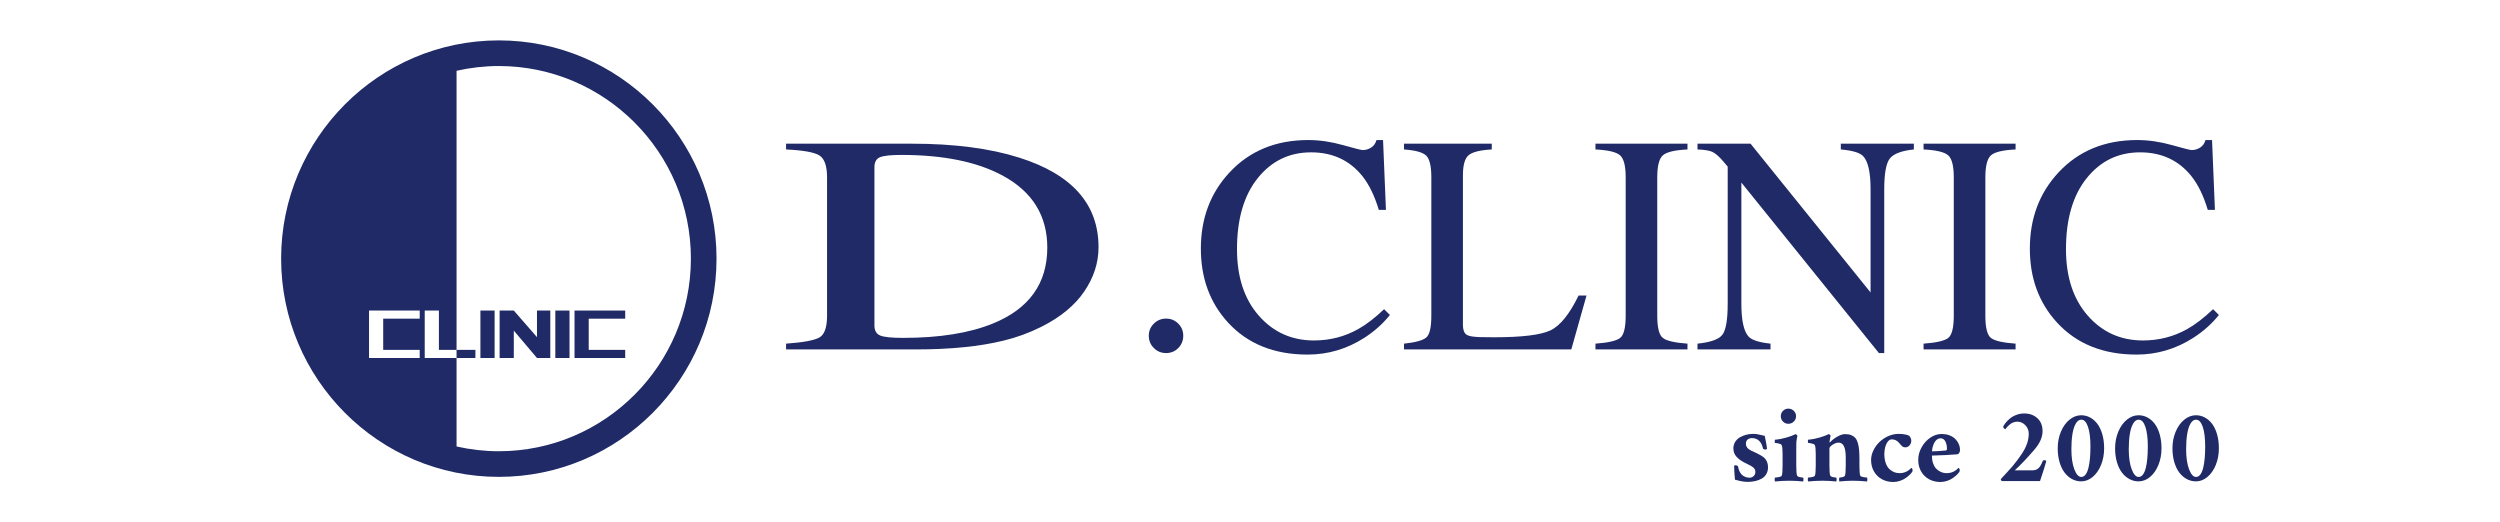
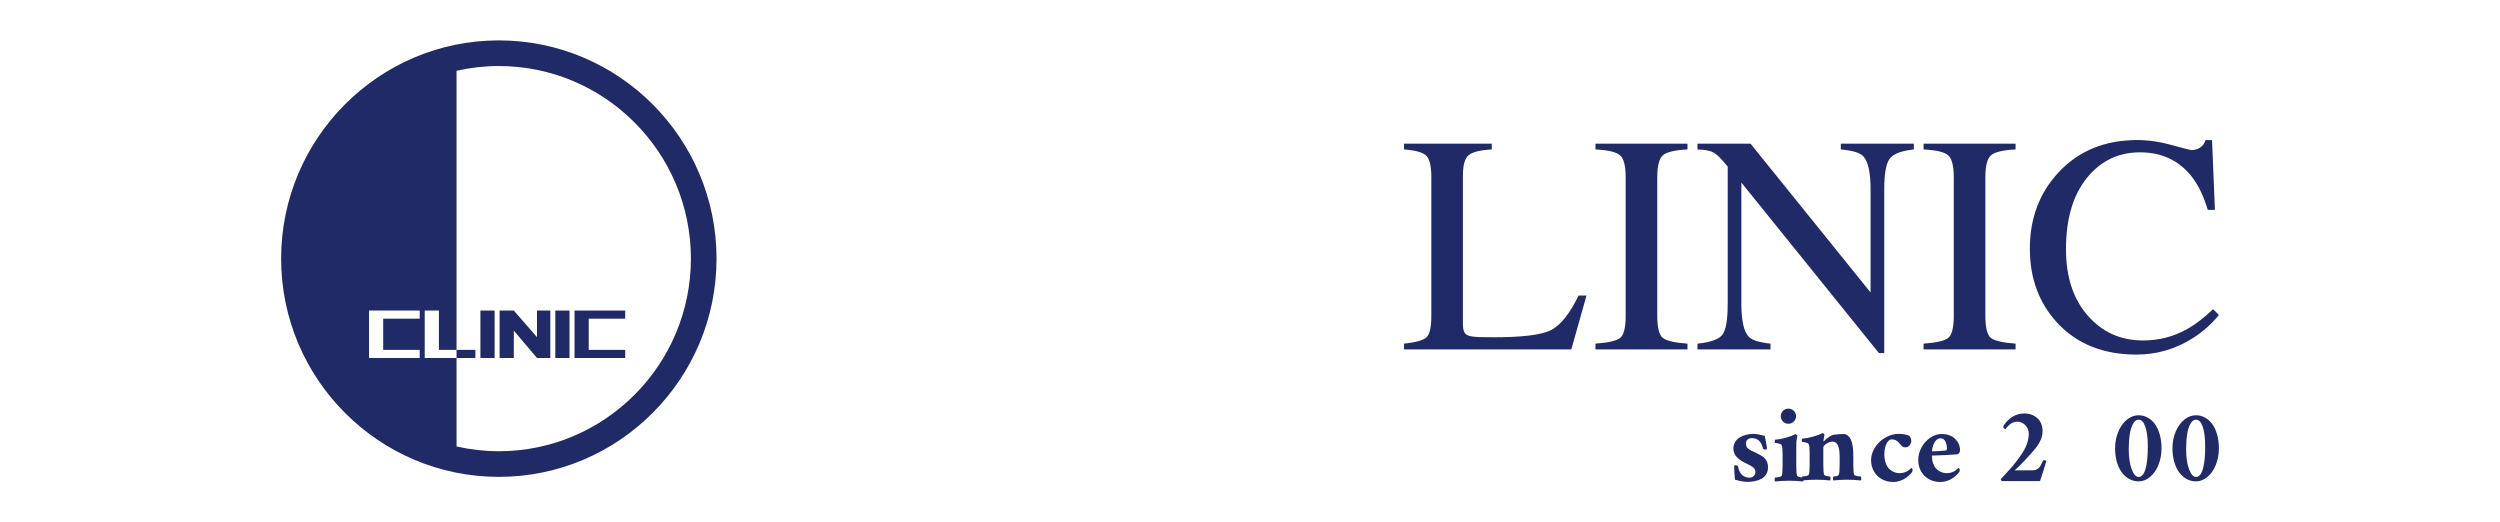
<svg xmlns="http://www.w3.org/2000/svg" version="1.1" id="レイヤー_1" x="0px" y="0px" viewBox="0 0 603 126" style="enable-background:new 0 0 603 126;" xml:space="preserve">
  <g>
    <g>
      <path style="fill:#1F2A66;" d="M120.317,9.742c-28.954,0-52.509,23.614-52.509,52.639c0,29.026,23.556,52.64,52.509,52.64    c28.955,0,52.51-23.614,52.51-52.64C172.827,33.356,149.271,9.742,120.317,9.742z M101.234,76.865H92.43v7.524h8.803v1.96H89.009    V74.904h12.225V76.865z M120.317,108.839c-3.504,0-6.913-0.405-10.196-1.148V86.349h-7.678V74.904h3.421v9.484h4.257V17.073    c3.283-0.743,6.693-1.148,10.196-1.148c25.545,0,46.327,20.841,46.327,46.456C166.644,87.998,145.862,108.839,120.317,108.839z" />
      <rect x="110.12" y="84.389" style="fill:#1F2A66;" width="4.546" height="1.96" />
      <rect x="115.877" y="74.904" style="fill:#1F2A66;" width="3.421" height="11.445" />
      <polygon style="fill:#1F2A66;" points="129.522,81.319 123.93,74.904 120.508,74.904 120.508,86.349 123.93,86.349 123.93,79.742     129.522,86.349 132.733,86.349 132.733,74.904 129.522,74.904   " />
      <rect x="133.944" y="74.904" style="fill:#1F2A66;" width="3.421" height="11.445" />
      <polygon style="fill:#1F2A66;" points="138.575,86.349 150.799,86.349 150.799,84.389 141.996,84.389 141.996,76.865     150.799,76.865 150.799,74.904 138.575,74.904   " />
    </g>
    <g>
      <path style="fill:#1F2A66;" d="M422.813,104.654c0.355,0,0.688,0.023,0.996,0.07s0.67,0.123,1.086,0.229    c0.414,0.105,0.668,0.166,0.762,0.184c0.109,0.465,0.227,1.051,0.35,1.758c0.121,0.707,0.184,1.162,0.184,1.365    c0,0.051-0.051,0.094-0.152,0.127s-0.203,0.051-0.305,0.051c-0.119,0-0.279-0.068-0.482-0.203    c-0.381-1.709-1.279-2.564-2.691-2.564c-0.432,0-0.781,0.119-1.047,0.355c-0.268,0.236-0.4,0.576-0.4,1.016    c0,0.211,0.039,0.408,0.121,0.59c0.08,0.182,0.178,0.334,0.291,0.457c0.115,0.123,0.271,0.248,0.471,0.375    c0.197,0.127,0.373,0.227,0.525,0.299s0.355,0.162,0.609,0.271c0.254,0.111,0.445,0.199,0.572,0.268    c0.813,0.406,1.357,0.725,1.637,0.951c0.736,0.594,1.105,1.418,1.105,2.477c0,0.609-0.137,1.146-0.406,1.613    c-0.271,0.465-0.641,0.83-1.111,1.098c-0.469,0.266-0.996,0.465-1.58,0.596s-1.219,0.197-1.904,0.197    c-0.264,0-0.555-0.023-0.877-0.07c-0.32-0.047-0.576-0.09-0.768-0.133c-0.189-0.043-0.451-0.105-0.781-0.191    c-0.33-0.084-0.512-0.131-0.545-0.139c-0.043-0.254-0.088-0.811-0.133-1.67c-0.047-0.859-0.07-1.402-0.07-1.631    c0-0.119,0.127-0.178,0.381-0.178c0.102,0,0.211,0.025,0.33,0.076c0.117,0.051,0.193,0.109,0.229,0.178    c0.084,0.525,0.227,0.975,0.426,1.352c0.197,0.377,0.434,0.66,0.703,0.852c0.271,0.189,0.537,0.328,0.801,0.412    c0.262,0.084,0.533,0.127,0.813,0.127c0.432,0,0.781-0.135,1.047-0.406c0.268-0.271,0.4-0.592,0.4-0.965    c0-0.246-0.049-0.463-0.146-0.654c-0.098-0.189-0.246-0.359-0.443-0.508c-0.199-0.148-0.391-0.271-0.572-0.373    s-0.428-0.225-0.736-0.369s-0.549-0.262-0.717-0.355c-0.424-0.229-0.777-0.443-1.061-0.646s-0.559-0.443-0.824-0.719    c-0.268-0.275-0.469-0.584-0.604-0.926c-0.137-0.344-0.203-0.723-0.203-1.137c0-0.602,0.15-1.137,0.451-1.605    c0.299-0.471,0.689-0.838,1.168-1.105c0.477-0.266,0.98-0.465,1.51-0.596S422.28,104.654,422.813,104.654z" />
      <path style="fill:#1F2A66;" d="M433.261,108.184v4.164c0,1.252,0.068,2.049,0.203,2.387c0.094,0.236,0.576,0.389,1.447,0.457    c0.061,0.094,0.088,0.254,0.084,0.482c-0.006,0.229-0.033,0.381-0.084,0.457c-1.158-0.119-2.26-0.178-3.301-0.178    c-1.158,0-2.318,0.059-3.479,0.178c-0.051-0.076-0.078-0.229-0.082-0.457s0.023-0.389,0.082-0.482    c1-0.076,1.541-0.229,1.625-0.457c0.137-0.338,0.203-1.135,0.203-2.387v-2.92c0-1.1-0.076-1.795-0.229-2.082    c-0.084-0.16-0.322-0.285-0.717-0.375c-0.393-0.088-0.688-0.133-0.883-0.133c-0.041-0.025-0.063-0.162-0.063-0.412    s0.029-0.375,0.088-0.375c0.881-0.068,1.785-0.236,2.711-0.508c0.928-0.271,1.674-0.551,2.24-0.838    c0.086,0.025,0.178,0.094,0.279,0.203s0.152,0.186,0.152,0.229c-0.033,0.102-0.08,0.324-0.139,0.666    c-0.061,0.344-0.098,0.604-0.115,0.781C433.27,106.957,433.261,107.49,433.261,108.184z M430.061,101.684    c-0.355-0.355-0.533-0.787-0.533-1.295s0.178-0.939,0.533-1.295s0.787-0.533,1.295-0.533s0.943,0.178,1.309,0.533    c0.363,0.355,0.545,0.787,0.545,1.295s-0.182,0.939-0.545,1.295c-0.365,0.355-0.801,0.533-1.309,0.533    S430.417,102.039,430.061,101.684z" />
-       <path style="fill:#1F2A66;" d="M445.042,104.705c0.576,0,1.066,0.082,1.473,0.248c0.406,0.164,0.738,0.396,0.998,0.697    c0.258,0.301,0.459,0.705,0.602,1.213c0.145,0.508,0.244,1.061,0.299,1.656c0.055,0.598,0.082,1.322,0.082,2.178v1.65    c0,1.252,0.068,2.049,0.203,2.387c0.086,0.229,0.627,0.381,1.625,0.457c0.061,0.094,0.088,0.254,0.084,0.482    c-0.006,0.229-0.033,0.381-0.084,0.457c-1.158-0.119-2.318-0.178-3.479-0.178c-0.955,0-2.014,0.059-3.174,0.178    c-0.051-0.076-0.078-0.229-0.082-0.457c-0.004-0.229,0.023-0.389,0.082-0.482c0.787-0.059,1.229-0.211,1.32-0.457    c0.137-0.338,0.203-1.135,0.203-2.387v-2.006c0-2.387-0.566-3.58-1.701-3.58c-0.482,0-0.975,0.17-1.479,0.508    s-0.756,0.643-0.756,0.914v4.164c0,1.252,0.068,2.049,0.203,2.387c0.094,0.236,0.576,0.389,1.447,0.457    c0.061,0.094,0.088,0.254,0.084,0.482c-0.006,0.229-0.033,0.381-0.084,0.457c-1.158-0.119-2.26-0.178-3.301-0.178    c-1.158,0-2.318,0.059-3.479,0.178c-0.051-0.076-0.078-0.229-0.082-0.457s0.023-0.389,0.082-0.482    c1-0.076,1.541-0.229,1.625-0.457c0.137-0.338,0.203-1.135,0.203-2.387v-2.92c0-1.1-0.076-1.795-0.229-2.082    c-0.084-0.16-0.322-0.285-0.717-0.375c-0.393-0.088-0.688-0.133-0.883-0.133c-0.041-0.025-0.063-0.162-0.063-0.412    s0.029-0.375,0.088-0.375c0.881-0.068,1.785-0.236,2.711-0.508c0.928-0.271,1.674-0.551,2.24-0.838    c0.076,0,0.168,0.055,0.273,0.164c0.105,0.111,0.158,0.199,0.158,0.268c-0.016,0.059-0.047,0.207-0.088,0.443    c-0.043,0.238-0.08,0.463-0.115,0.674c-0.033,0.211-0.051,0.322-0.051,0.33c0,0.084,0.01,0.135,0.025,0.152    c0.035,0,0.094-0.043,0.178-0.127c0.398-0.449,0.955-0.879,1.67-1.289S444.501,104.705,445.042,104.705z" />
+       <path style="fill:#1F2A66;" d="M445.042,104.705c0.406,0.164,0.738,0.396,0.998,0.697    c0.258,0.301,0.459,0.705,0.602,1.213c0.145,0.508,0.244,1.061,0.299,1.656c0.055,0.598,0.082,1.322,0.082,2.178v1.65    c0,1.252,0.068,2.049,0.203,2.387c0.086,0.229,0.627,0.381,1.625,0.457c0.061,0.094,0.088,0.254,0.084,0.482    c-0.006,0.229-0.033,0.381-0.084,0.457c-1.158-0.119-2.318-0.178-3.479-0.178c-0.955,0-2.014,0.059-3.174,0.178    c-0.051-0.076-0.078-0.229-0.082-0.457c-0.004-0.229,0.023-0.389,0.082-0.482c0.787-0.059,1.229-0.211,1.32-0.457    c0.137-0.338,0.203-1.135,0.203-2.387v-2.006c0-2.387-0.566-3.58-1.701-3.58c-0.482,0-0.975,0.17-1.479,0.508    s-0.756,0.643-0.756,0.914v4.164c0,1.252,0.068,2.049,0.203,2.387c0.094,0.236,0.576,0.389,1.447,0.457    c0.061,0.094,0.088,0.254,0.084,0.482c-0.006,0.229-0.033,0.381-0.084,0.457c-1.158-0.119-2.26-0.178-3.301-0.178    c-1.158,0-2.318,0.059-3.479,0.178c-0.051-0.076-0.078-0.229-0.082-0.457s0.023-0.389,0.082-0.482    c1-0.076,1.541-0.229,1.625-0.457c0.137-0.338,0.203-1.135,0.203-2.387v-2.92c0-1.1-0.076-1.795-0.229-2.082    c-0.084-0.16-0.322-0.285-0.717-0.375c-0.393-0.088-0.688-0.133-0.883-0.133c-0.041-0.025-0.063-0.162-0.063-0.412    s0.029-0.375,0.088-0.375c0.881-0.068,1.785-0.236,2.711-0.508c0.928-0.271,1.674-0.551,2.24-0.838    c0.076,0,0.168,0.055,0.273,0.164c0.105,0.111,0.158,0.199,0.158,0.268c-0.016,0.059-0.047,0.207-0.088,0.443    c-0.043,0.238-0.08,0.463-0.115,0.674c-0.033,0.211-0.051,0.322-0.051,0.33c0,0.084,0.01,0.135,0.025,0.152    c0.035,0,0.094-0.043,0.178-0.127c0.398-0.449,0.955-0.879,1.67-1.289S444.501,104.705,445.042,104.705z" />
      <path style="fill:#1F2A66;" d="M461.001,106.33c0,0.398-0.139,0.76-0.412,1.086c-0.275,0.326-0.629,0.488-1.061,0.488    c-0.127,0-0.25-0.021-0.369-0.063c-0.117-0.043-0.236-0.115-0.355-0.217c-0.117-0.102-0.211-0.186-0.279-0.254    c-0.066-0.068-0.16-0.176-0.279-0.324c-0.117-0.148-0.199-0.242-0.24-0.285c-0.467-0.525-1.041-0.787-1.727-0.787    c-0.355,0-0.674,0.186-0.953,0.559s-0.486,0.822-0.621,1.352c-0.137,0.529-0.203,1.061-0.203,1.594    c0,0.846,0.111,1.584,0.336,2.215s0.521,1.115,0.889,1.453c0.369,0.34,0.756,0.588,1.162,0.744s0.828,0.234,1.27,0.234    c1.125,0,2.072-0.424,2.844-1.27c0.084,0.025,0.156,0.086,0.215,0.184c0.061,0.098,0.09,0.189,0.09,0.273    c0,0.246-0.025,0.406-0.076,0.482c-0.137,0.211-0.33,0.441-0.584,0.691s-0.576,0.516-0.965,0.793    c-0.391,0.281-0.854,0.514-1.391,0.699s-1.09,0.279-1.656,0.279c-0.957,0-1.838-0.207-2.641-0.623    c-0.805-0.414-1.453-1.029-1.949-1.846c-0.494-0.816-0.742-1.764-0.742-2.838c0-0.762,0.182-1.523,0.545-2.285    c0.365-0.762,0.848-1.438,1.447-2.025c0.602-0.588,1.311-1.066,2.127-1.434c0.816-0.369,1.652-0.553,2.508-0.553    c0.625,0,1.166,0.049,1.619,0.146c0.451,0.098,0.768,0.201,0.945,0.311C460.831,105.484,461.001,105.891,461.001,106.33z" />
      <path style="fill:#1F2A66;" d="M465.977,109.885c0,0.678,0.088,1.277,0.266,1.803s0.396,0.936,0.654,1.232    c0.258,0.295,0.557,0.539,0.895,0.729c0.34,0.191,0.648,0.318,0.928,0.381c0.279,0.064,0.549,0.096,0.813,0.096    c1.125,0,2.072-0.424,2.844-1.27c0.084,0.025,0.156,0.086,0.215,0.184c0.061,0.098,0.09,0.189,0.09,0.273    c0,0.246-0.025,0.406-0.076,0.482c-0.137,0.211-0.33,0.441-0.584,0.691s-0.576,0.516-0.965,0.793    c-0.391,0.281-0.854,0.514-1.391,0.699s-1.09,0.279-1.656,0.279c-0.957,0-1.838-0.207-2.641-0.623    c-0.805-0.414-1.453-1.029-1.949-1.846c-0.494-0.816-0.742-1.764-0.742-2.838c0-1.049,0.264-2.059,0.793-3.027    s1.232-1.752,2.107-2.35c0.877-0.596,1.787-0.895,2.736-0.895c0.635,0,1.213,0.086,1.732,0.26c0.521,0.174,0.943,0.396,1.27,0.668    c0.326,0.27,0.602,0.578,0.826,0.926c0.223,0.348,0.383,0.686,0.475,1.016c0.094,0.33,0.141,0.652,0.141,0.965    c0,0.279-0.068,0.525-0.203,0.736c-0.137,0.211-0.297,0.322-0.482,0.33C470.548,109.715,468.517,109.816,465.977,109.885z     M466.003,108.869c0.109,0.008,0.607-0.012,1.492-0.063c0.883-0.051,1.479-0.098,1.783-0.141c0.219-0.018,0.33-0.152,0.33-0.406    c0-0.678-0.127-1.27-0.381-1.777s-0.645-0.762-1.168-0.762c-0.348,0-0.662,0.121-0.945,0.361    c-0.285,0.242-0.502,0.541-0.654,0.896s-0.268,0.697-0.344,1.027S466.003,108.623,466.003,108.869z" />
      <path style="fill:#1F2A66;" d="M493.577,111.154c-0.068,0.271-0.182,0.672-0.344,1.207c-0.16,0.531-0.314,1.029-0.463,1.49    s-0.301,0.926-0.457,1.391s-0.244,0.729-0.26,0.787h-9.242c-0.119-0.119-0.195-0.271-0.229-0.457    c0.152-0.17,0.592-0.648,1.32-1.434c0.727-0.789,1.217-1.328,1.467-1.619c0.248-0.293,0.621-0.762,1.117-1.41    c0.494-0.646,0.953-1.301,1.377-1.961c0.98-1.557,1.473-3.064,1.473-4.52c0-0.813-0.275-1.502-0.826-2.068    c-0.549-0.568-1.18-0.852-1.891-0.852c-0.33,0-0.648,0.053-0.953,0.158s-0.568,0.248-0.793,0.426s-0.412,0.342-0.564,0.494    s-0.291,0.311-0.412,0.471c-0.123,0.16-0.189,0.246-0.197,0.254c-0.086,0-0.195-0.059-0.33-0.178    c-0.137-0.119-0.203-0.262-0.203-0.432c0.127-0.279,0.324-0.584,0.59-0.914c0.268-0.33,0.609-0.674,1.029-1.029    c0.418-0.355,0.932-0.648,1.541-0.881s1.248-0.35,1.918-0.35c1.27,0,2.322,0.379,3.16,1.137s1.258,1.801,1.258,3.129    c0,1.439-0.645,2.912-1.93,4.418c-1.777,2.074-3.369,3.75-4.773,5.027h4.367c0.152,0,0.295-0.016,0.432-0.045    c0.135-0.029,0.256-0.063,0.361-0.102c0.105-0.037,0.211-0.098,0.318-0.178c0.105-0.08,0.193-0.148,0.266-0.203    s0.15-0.143,0.234-0.266c0.086-0.123,0.15-0.215,0.197-0.273s0.105-0.16,0.178-0.305s0.119-0.244,0.141-0.299    c0.02-0.055,0.064-0.158,0.133-0.311c0.066-0.152,0.109-0.246,0.127-0.279c0.051-0.119,0.168-0.178,0.355-0.178    C493.28,111.002,493.45,111.053,493.577,111.154z" />
-       <path style="fill:#1F2A66;" d="M501.981,100.16c0.762,0,1.479,0.18,2.152,0.539c0.672,0.359,1.258,0.873,1.758,1.537    c0.498,0.664,0.895,1.504,1.188,2.52c0.291,1.016,0.438,2.141,0.438,3.377c0,1.447-0.248,2.783-0.742,4.006    c-0.496,1.223-1.168,2.189-2.02,2.9c-0.85,0.711-1.775,1.066-2.773,1.066c-0.771,0-1.496-0.18-2.178-0.539    s-1.279-0.873-1.797-1.537c-0.516-0.664-0.926-1.504-1.23-2.52s-0.457-2.141-0.457-3.377c0-1.439,0.258-2.773,0.773-4.006    c0.518-1.23,1.211-2.199,2.082-2.906C500.048,100.514,500.981,100.16,501.981,100.16z M502.007,101.226    c-0.533,0-0.982,0.324-1.346,0.971c-0.365,0.648-0.629,1.494-0.793,2.539c-0.166,1.045-0.248,2.254-0.248,3.625    c0,1.955,0.232,3.557,0.697,4.805c0.467,1.248,1.029,1.873,1.689,1.873c0.396,0,0.742-0.193,1.035-0.578    c0.291-0.385,0.521-0.922,0.691-1.611c0.168-0.689,0.291-1.461,0.367-2.311c0.076-0.852,0.115-1.797,0.115-2.838    c0-2.006-0.195-3.586-0.584-4.742C503.241,101.805,502.7,101.226,502.007,101.226z" />
      <path style="fill:#1F2A66;" d="M515.819,100.16c0.762,0,1.479,0.18,2.152,0.539c0.672,0.359,1.258,0.873,1.758,1.537    c0.498,0.664,0.895,1.504,1.188,2.52c0.291,1.016,0.438,2.141,0.438,3.377c0,1.447-0.248,2.783-0.742,4.006    c-0.496,1.223-1.168,2.189-2.02,2.9c-0.85,0.711-1.775,1.066-2.773,1.066c-0.771,0-1.496-0.18-2.178-0.539    s-1.279-0.873-1.797-1.537c-0.516-0.664-0.926-1.504-1.23-2.52s-0.457-2.141-0.457-3.377c0-1.439,0.258-2.773,0.773-4.006    c0.518-1.23,1.211-2.199,2.082-2.906C513.886,100.514,514.819,100.16,515.819,100.16z M515.845,101.226    c-0.533,0-0.982,0.324-1.346,0.971c-0.365,0.648-0.629,1.494-0.793,2.539c-0.166,1.045-0.248,2.254-0.248,3.625    c0,1.955,0.232,3.557,0.697,4.805c0.467,1.248,1.029,1.873,1.689,1.873c0.396,0,0.742-0.193,1.035-0.578    c0.291-0.385,0.521-0.922,0.691-1.611c0.168-0.689,0.291-1.461,0.367-2.311c0.076-0.852,0.115-1.797,0.115-2.838    c0-2.006-0.195-3.586-0.584-4.742C517.079,101.805,516.538,101.226,515.845,101.226z" />
      <path style="fill:#1F2A66;" d="M529.657,100.16c0.762,0,1.479,0.18,2.152,0.539c0.672,0.359,1.258,0.873,1.758,1.537    c0.498,0.664,0.895,1.504,1.188,2.52c0.291,1.016,0.438,2.141,0.438,3.377c0,1.447-0.248,2.783-0.742,4.006    c-0.496,1.223-1.168,2.189-2.02,2.9c-0.85,0.711-1.775,1.066-2.773,1.066c-0.771,0-1.496-0.18-2.178-0.539    s-1.279-0.873-1.797-1.537c-0.516-0.664-0.926-1.504-1.23-2.52s-0.457-2.141-0.457-3.377c0-1.439,0.258-2.773,0.773-4.006    c0.518-1.23,1.211-2.199,2.082-2.906C527.724,100.514,528.657,100.16,529.657,100.16z M529.683,101.226    c-0.533,0-0.982,0.324-1.346,0.971c-0.365,0.648-0.629,1.494-0.793,2.539c-0.166,1.045-0.248,2.254-0.248,3.625    c0,1.955,0.232,3.557,0.697,4.805c0.467,1.248,1.029,1.873,1.689,1.873c0.396,0,0.742-0.193,1.035-0.578    c0.291-0.385,0.521-0.922,0.691-1.611c0.168-0.689,0.291-1.461,0.367-2.311c0.076-0.852,0.115-1.797,0.115-2.838    c0-2.006-0.195-3.586-0.584-4.742C530.917,101.805,530.376,101.226,529.683,101.226z" />
    </g>
    <g>
-       <path style="fill:#1F2A66;" d="M189.599,82.888c4.101-0.291,6.775-0.783,8.02-1.475c1.245-0.692,1.868-2.446,1.868-5.263V42.788    c0-2.734-0.604-4.492-1.813-5.273c-1.208-0.781-3.9-1.269-8.075-1.465v-1.392h30.322c10.217,0,18.86,1.123,25.928,3.369    c12.744,4.028,19.116,11.231,19.116,21.606c0,3.735-1.145,7.288-3.433,10.657c-2.289,3.369-5.74,6.214-10.355,8.533    c-2.93,1.465-5.97,2.576-9.119,3.333c-5.75,1.416-12.818,2.124-21.204,2.124h-31.256V82.888z M210.913,78.491    c0,1.222,0.448,2.028,1.346,2.419c0.897,0.391,2.755,0.587,5.576,0.587c8.789,0,16.021-1.16,21.698-3.482    c8.715-3.567,13.074-9.664,13.074-18.289c0-7.696-3.589-13.487-10.767-17.373c-6.152-3.323-14.301-4.984-24.445-4.984    c-2.527,0-4.239,0.184-5.136,0.55c-0.898,0.367-1.346,1.173-1.346,2.419V78.491L210.913,78.491z" />
-       <path style="fill:#1F2A66;" d="M281.262,85.158c-1.172,0-2.161-0.409-2.966-1.227s-1.208-1.8-1.208-2.948    c0-1.147,0.409-2.124,1.227-2.93c0.818-0.806,1.8-1.208,2.948-1.208c1.147,0,2.124,0.403,2.93,1.208s1.208,1.782,1.208,2.93    c0,1.148-0.397,2.13-1.19,2.948C283.416,84.749,282.434,85.158,281.262,85.158L281.262,85.158z" />
-       <path style="fill:#1F2A66;" d="M315.539,33.779c2.71,0,5.493,0.403,8.35,1.208s4.455,1.208,4.797,1.208    c0.708,0,1.379-0.195,2.014-0.586c0.635-0.39,1.074-1.001,1.318-1.831h1.575l0.696,16.846h-1.721    c-1.001-3.345-2.307-6.042-3.918-8.093c-3.076-3.857-7.214-5.786-12.415-5.786c-5.249,0-9.54,2.075-12.872,6.226    c-3.333,4.151-4.999,9.864-4.999,17.139c0,6.69,1.752,12.03,5.255,16.022c3.503,3.992,7.94,5.988,13.312,5.988    c3.882,0,7.458-0.928,10.73-2.783c1.88-1.049,3.943-2.637,6.189-4.761l1.392,1.392c-1.661,2.1-3.723,3.943-6.189,5.53    c-4.199,2.686-8.752,4.028-13.66,4.028c-8.057,0-14.453-2.575-19.189-7.727c-4.37-4.761-6.555-10.705-6.555-17.834    c0-7.3,2.307-13.427,6.921-18.384C301.427,36.379,307.751,33.779,315.539,33.779L315.539,33.779z" />
      <path style="fill:#1F2A66;" d="M338.647,82.888c2.759-0.291,4.547-0.783,5.365-1.475c0.818-0.692,1.227-2.446,1.227-5.263V42.788    c0-2.661-0.403-4.4-1.208-5.219c-0.806-0.818-2.6-1.324-5.383-1.52v-1.392h21.167v1.392c-2.759,0.146-4.609,0.599-5.548,1.355    c-0.94,0.757-1.41,2.38-1.41,4.871V78.31c0,0.83,0.14,1.483,0.422,1.959c0.281,0.476,0.898,0.775,1.852,0.897    c0.562,0.073,1.155,0.122,1.778,0.146c0.623,0.025,1.79,0.037,3.501,0.037c6.673,0,11.183-0.549,13.53-1.648    s4.62-3.906,6.82-8.423h1.907l-3.667,13h-40.352V82.888z" />
      <path style="fill:#1F2A66;" d="M384.826,82.888c3.052-0.219,5.029-0.673,5.933-1.366c0.903-0.692,1.355-2.483,1.355-5.372V42.788    c0-2.759-0.452-4.535-1.355-5.328c-0.904-0.793-2.881-1.263-5.933-1.41v-1.392h22.192v1.392c-3.052,0.146-5.03,0.617-5.933,1.41    c-0.904,0.794-1.355,2.57-1.355,5.328v33.362c0,2.89,0.451,4.681,1.355,5.372c0.903,0.692,2.88,1.147,5.933,1.366v1.392h-22.192    V82.888z" />
      <path style="fill:#1F2A66;" d="M409.435,82.888c3.1-0.317,5.09-1.018,5.969-2.104c0.879-1.085,1.318-3.604,1.318-7.557V40.184    l-1.025-1.207c-1.099-1.293-2.032-2.091-2.802-2.396s-1.923-0.482-3.461-0.531v-1.392h12.797l28.951,35.884V45.618    c0-4.099-0.611-6.767-1.831-8.005c-0.806-0.8-2.588-1.322-5.347-1.564v-1.392h17.615v1.392c-2.856,0.293-4.761,0.989-5.713,2.087    s-1.428,3.613-1.428,7.544v39.478h-1.282l-33.179-41.125v29.196c0,4.098,0.598,6.769,1.794,8.013    c0.781,0.805,2.527,1.354,5.237,1.646v1.392h-17.615V82.888z" />
      <path style="fill:#1F2A66;" d="M463.964,82.888c3.052-0.219,5.029-0.673,5.933-1.366c0.903-0.692,1.355-2.483,1.355-5.372V42.788    c0-2.759-0.452-4.535-1.355-5.328c-0.904-0.793-2.881-1.263-5.933-1.41v-1.392h22.192v1.392c-3.052,0.146-5.03,0.617-5.933,1.41    c-0.904,0.794-1.355,2.57-1.355,5.328v33.362c0,2.89,0.451,4.681,1.355,5.372c0.903,0.692,2.88,1.147,5.933,1.366v1.392h-22.192    V82.888z" />
      <path style="fill:#1F2A66;" d="M515.49,33.779c2.71,0,5.493,0.403,8.35,1.208s4.455,1.208,4.797,1.208    c0.708,0,1.379-0.195,2.014-0.586c0.635-0.39,1.074-1.001,1.318-1.831h1.575l0.696,16.846h-1.721    c-1.001-3.345-2.307-6.042-3.918-8.093c-3.076-3.857-7.214-5.786-12.415-5.786c-5.249,0-9.54,2.075-12.872,6.226    c-3.333,4.151-4.999,9.864-4.999,17.139c0,6.69,1.752,12.03,5.255,16.022c3.503,3.992,7.94,5.988,13.312,5.988    c3.882,0,7.458-0.928,10.73-2.783c1.88-1.049,3.943-2.637,6.189-4.761l1.392,1.392c-1.661,2.1-3.723,3.943-6.189,5.53    c-4.199,2.686-8.752,4.028-13.66,4.028c-8.057,0-14.453-2.575-19.189-7.727c-4.37-4.761-6.555-10.705-6.555-17.834    c0-7.3,2.307-13.427,6.921-18.384C501.378,36.379,507.702,33.779,515.49,33.779L515.49,33.779z" />
    </g>
  </g>
</svg>